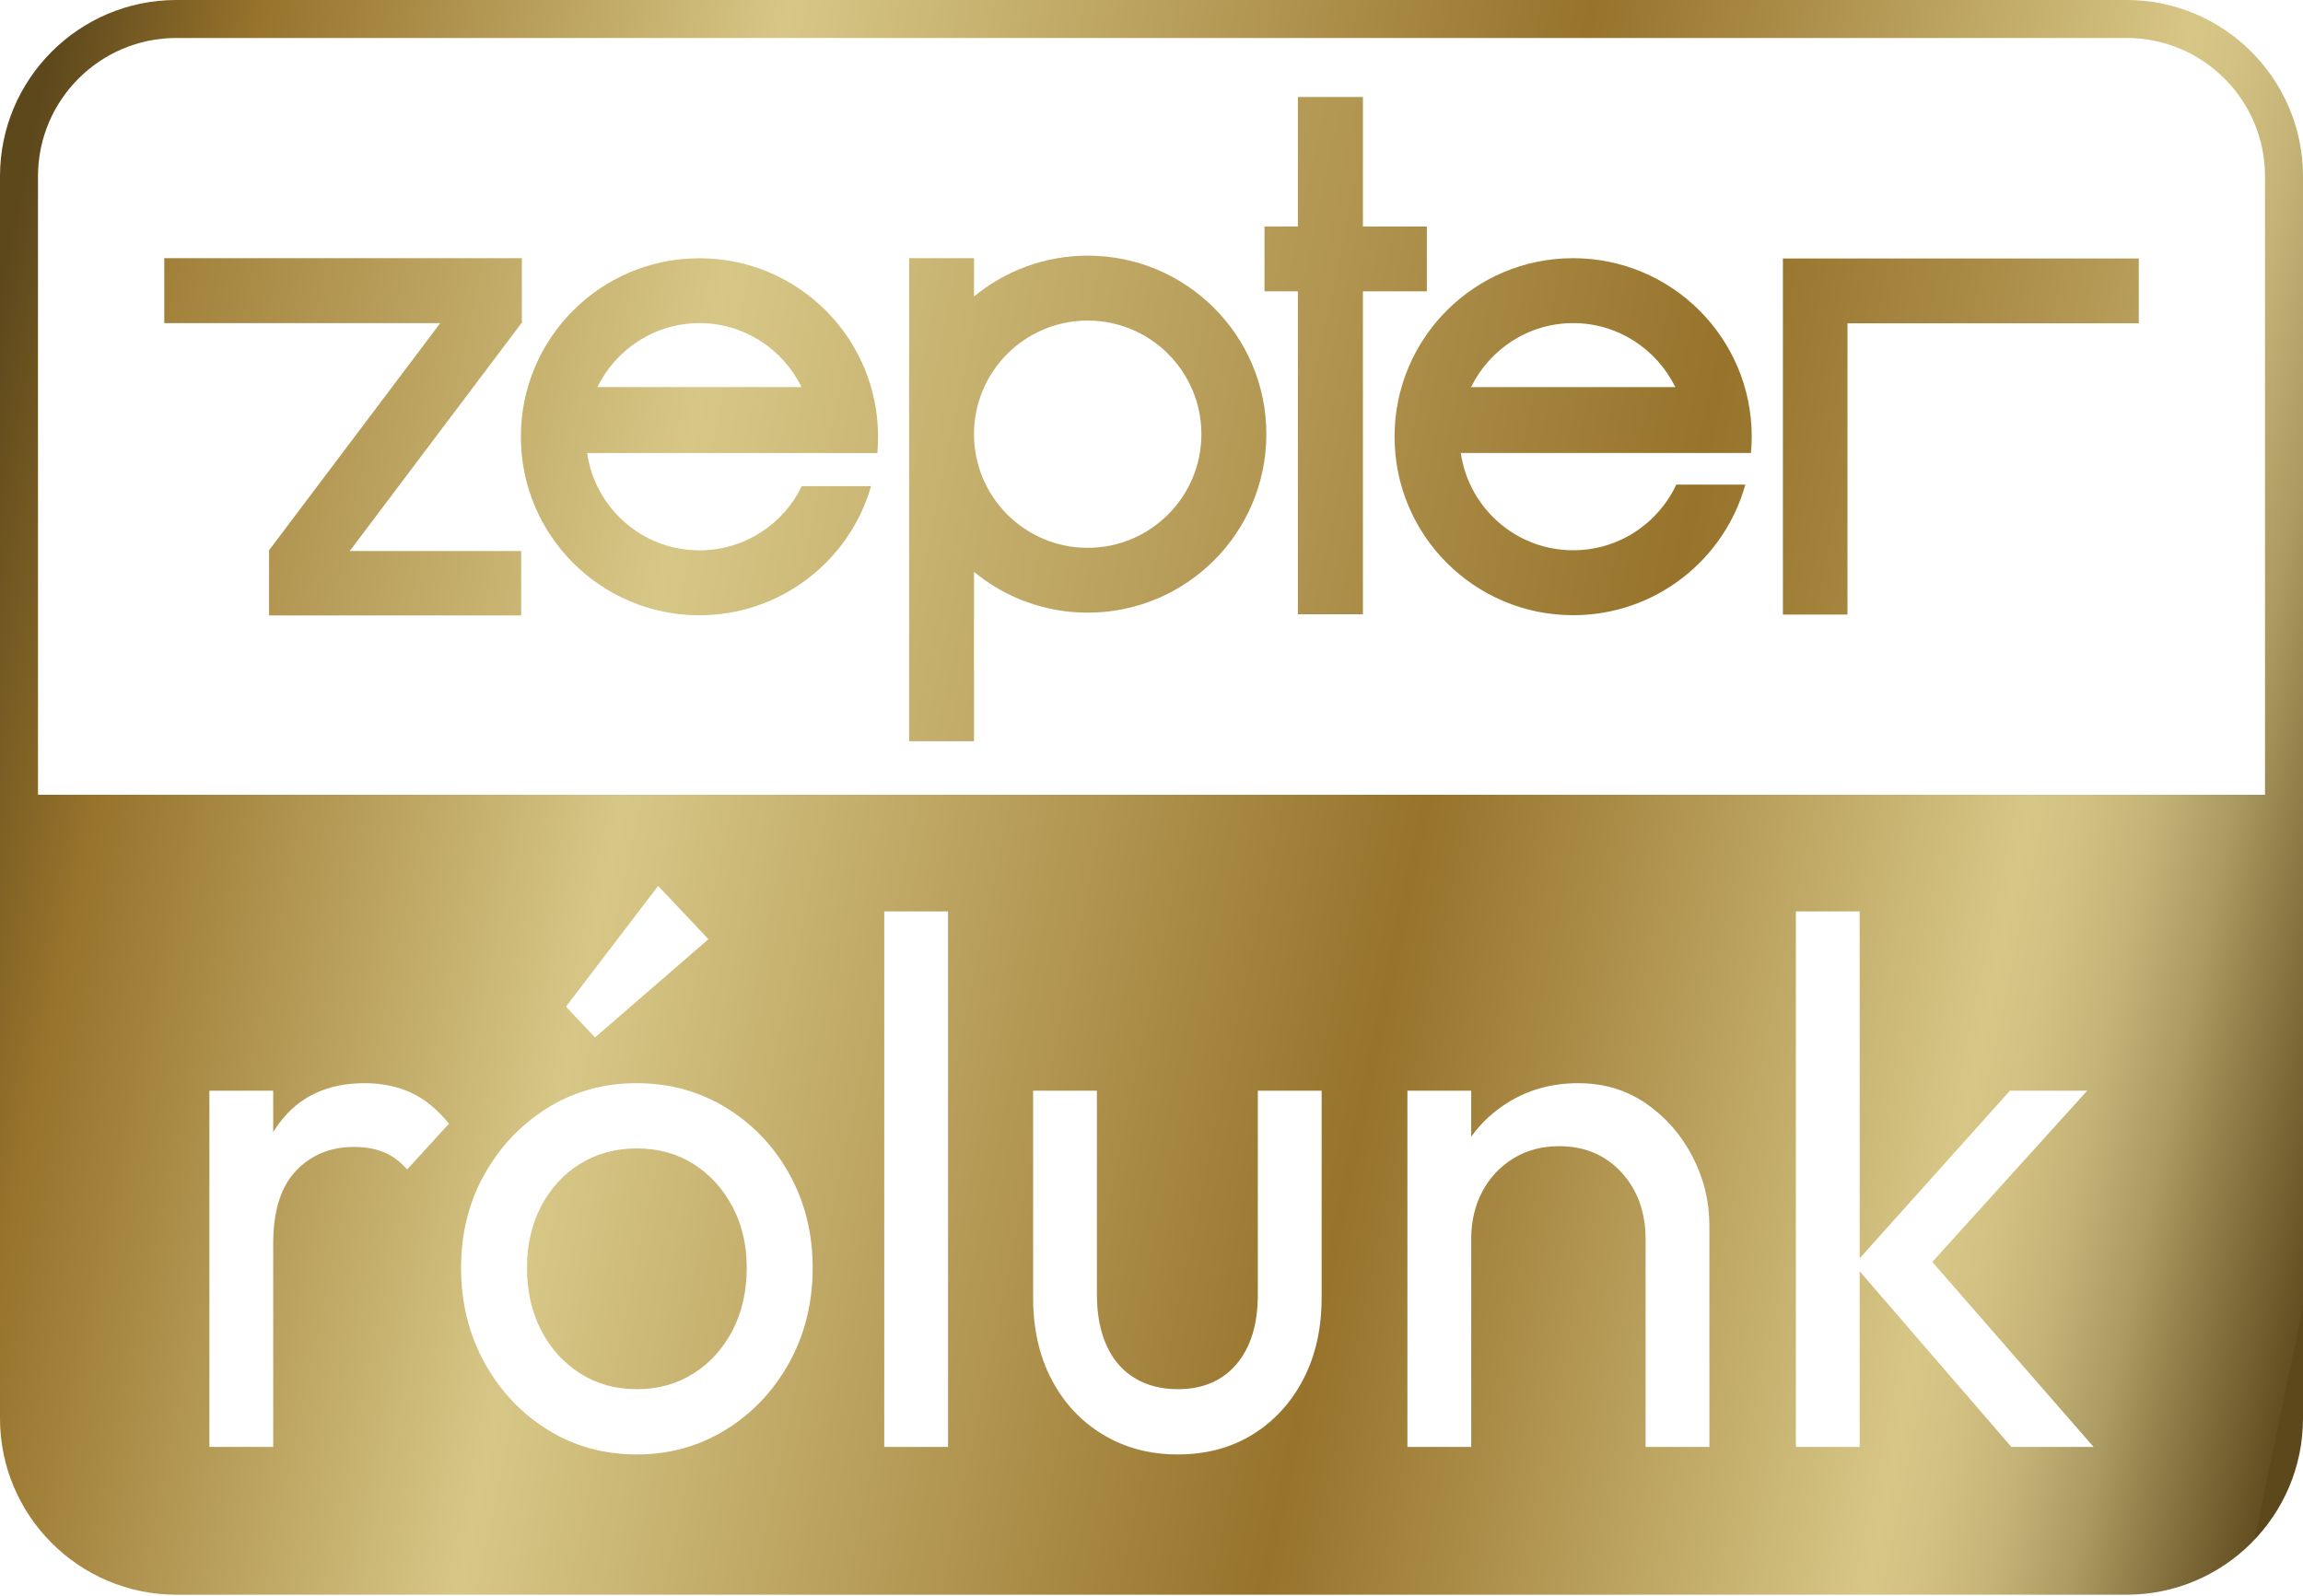
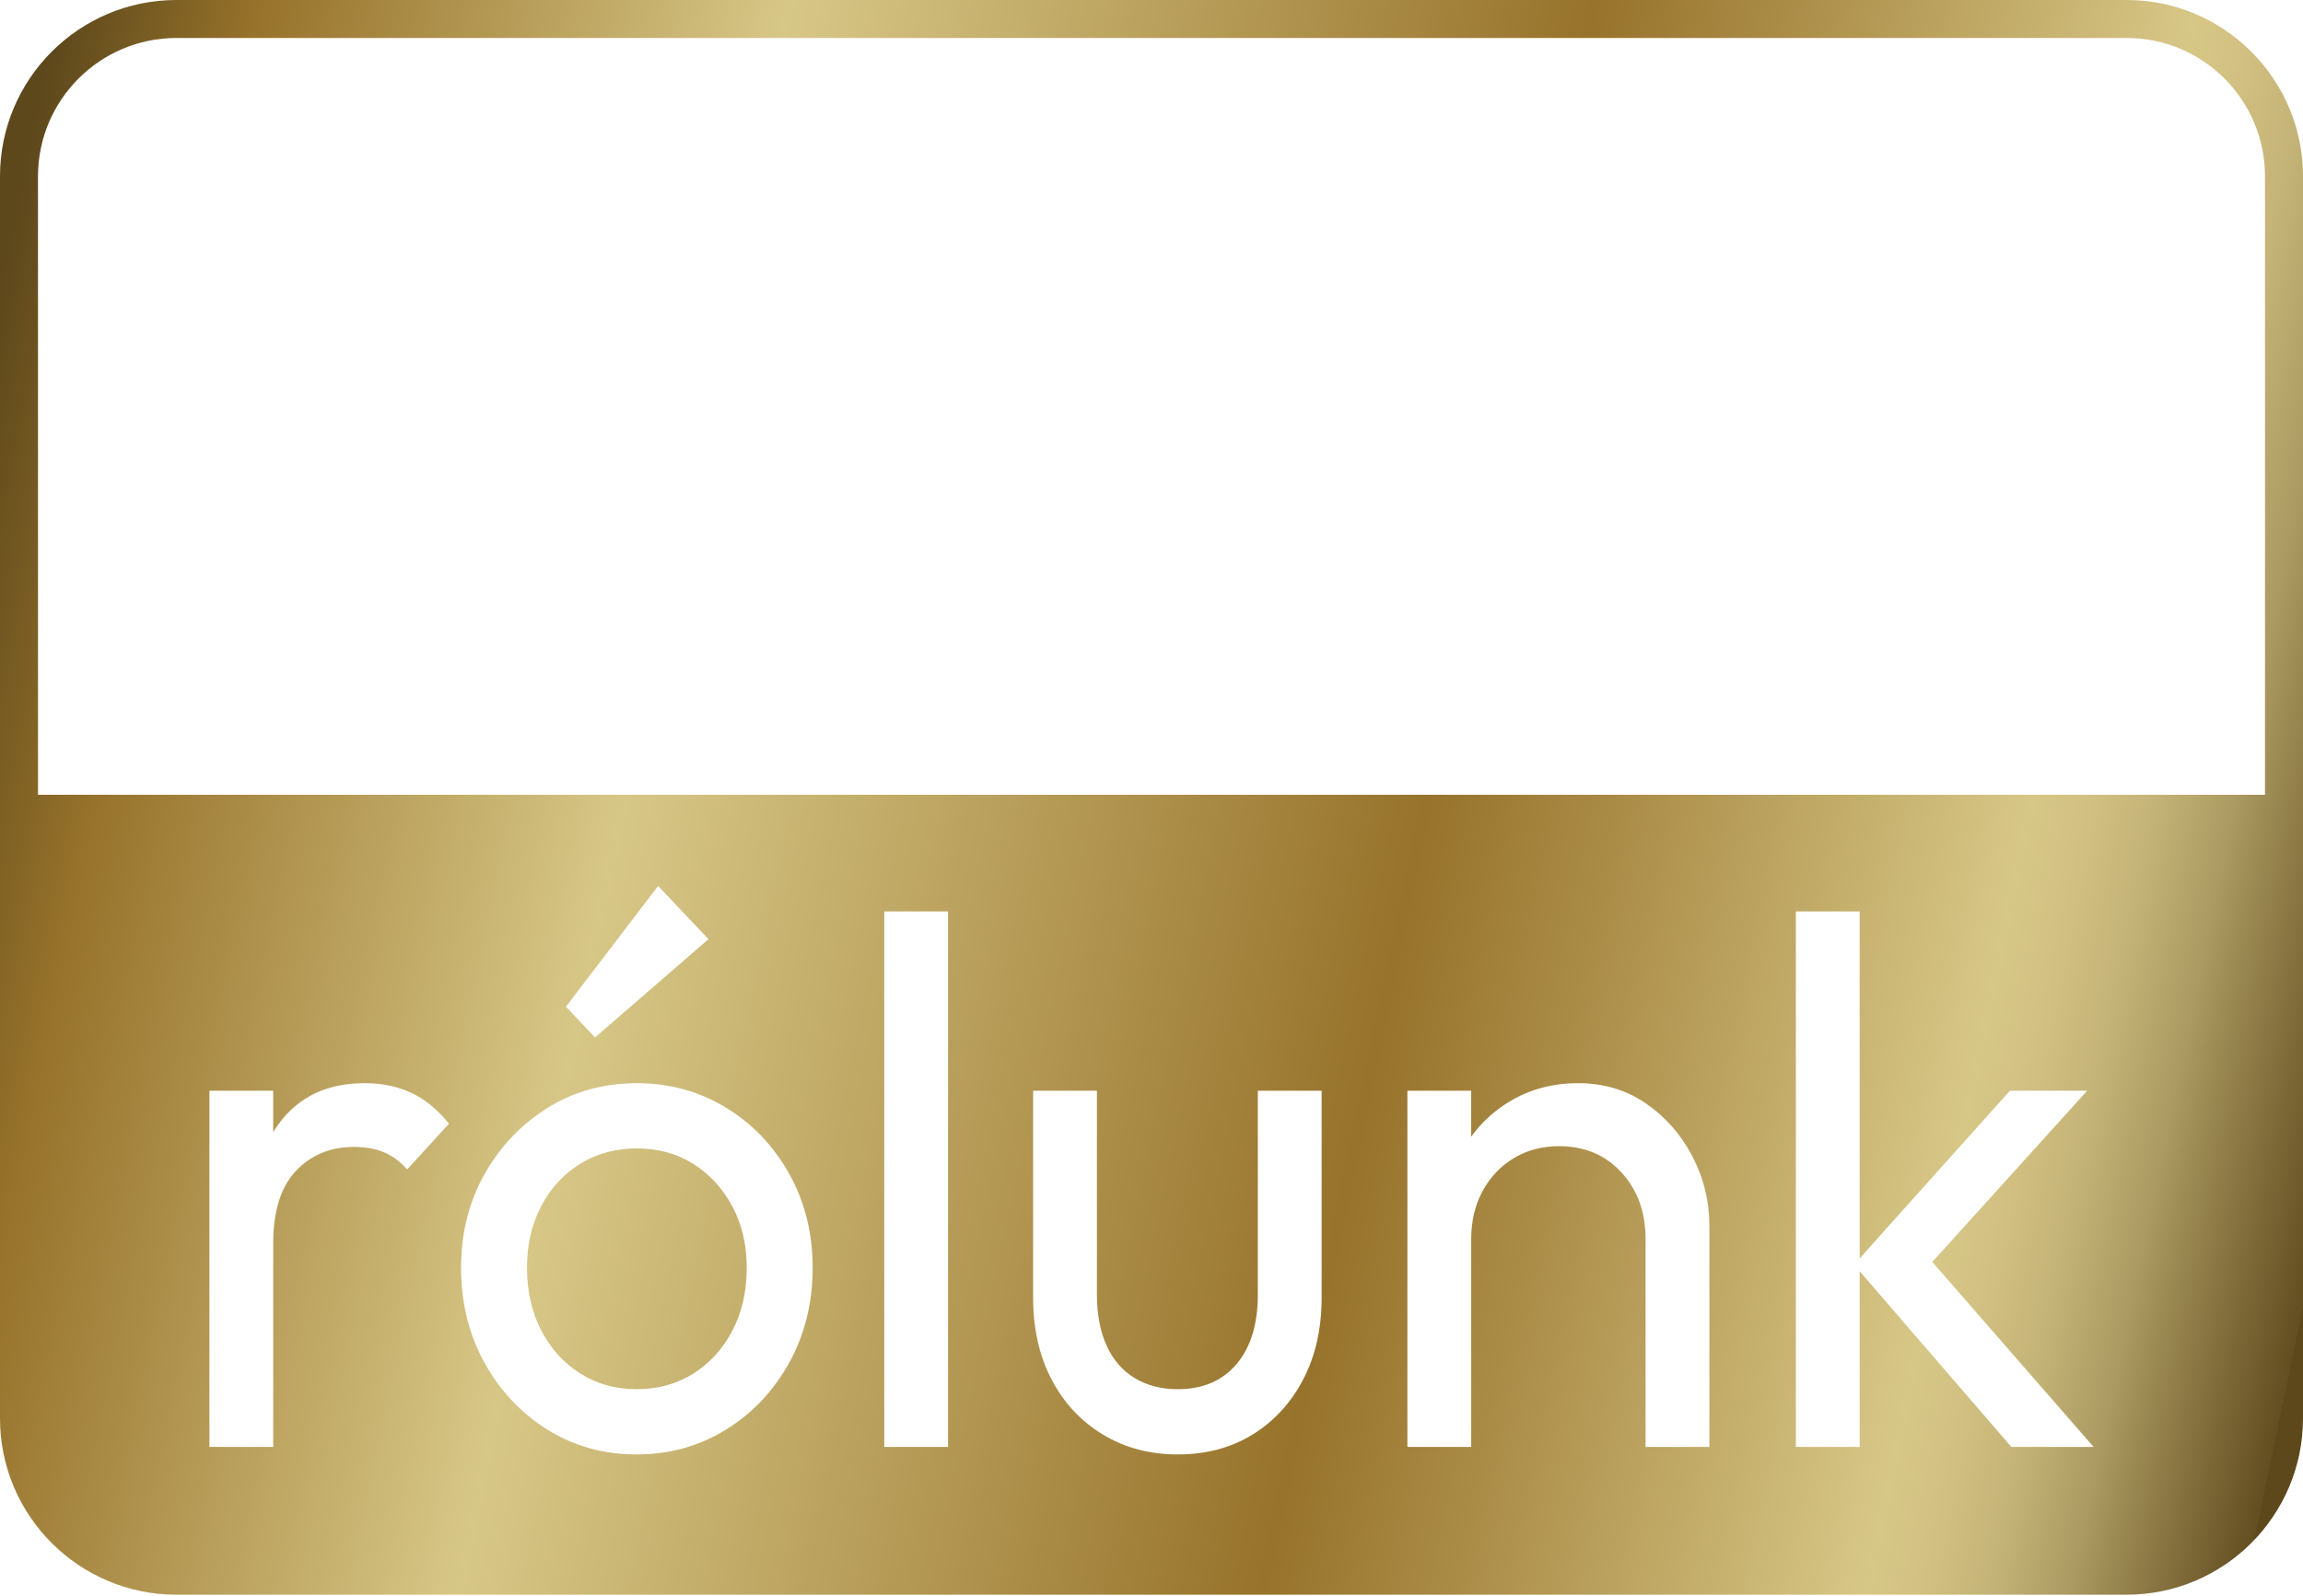
<svg xmlns="http://www.w3.org/2000/svg" width="100%" height="100%" viewBox="0 0 300 208" version="1.1" xml:space="preserve" style="fill-rule:evenodd;clip-rule:evenodd;stroke-linejoin:round;stroke-miterlimit:2;">
  <g id="ZepterAboutUs-HU">
-     <path d="M228.19,56.9c-0,0.71 -0.03,1.43 -0.1,2.12l-37.8,0c1.04,7.17 7.19,12.68 14.64,12.68c5.94,0 11.07,-3.5 13.43,-8.56l9,0c-2.74,9.82 -11.74,17.02 -22.43,17.02l-0.01,0c-12.85,0 -23.26,-10.41 -23.26,-23.26c-0,-12.85 10.41,-23.26 23.26,-23.26c12.85,0 23.27,10.41 23.27,23.26Zm-36.56,-6.46l26.6,0c-2.4,-4.92 -7.46,-8.34 -13.3,-8.34c-5.84,0 -10.89,3.42 -13.3,8.34Zm49.03,-8.31l0,37.95l-8.41,0l0,-46.4l46.36,0l0,8.45l-37.95,0Zm-98.96,-8.82c12.85,-0 23.26,10.42 23.26,23.26c-0,12.84 -10.41,23.26 -23.26,23.26c-5.63,0 -10.8,-1.99 -14.82,-5.32l-0,22.07l-8.45,0l-0,-62.94l8.45,0l-0,4.99c4.03,-3.32 9.19,-5.32 14.82,-5.32Zm-0.01,38.07c8.18,0 14.81,-6.64 14.81,-14.81c-0,-8.17 -6.64,-14.8 -14.81,-14.8c-8.17,0 -14.81,6.62 -14.81,14.8c-0,8.18 6.63,14.81 14.81,14.81Zm-27.31,-14.47c-0,0.71 -0.03,1.43 -0.09,2.12l-37.81,0c1.04,7.17 7.18,12.68 14.63,12.68c5.87,0 10.95,-3.42 13.34,-8.37l9.02,0c-2.78,9.72 -11.74,16.82 -22.36,16.83c-12.84,0 -23.26,-10.41 -23.26,-23.26c-0,-12.85 10.4,-23.26 23.26,-23.26c12.86,0 23.27,10.41 23.27,23.26Zm-36.56,-6.47l26.59,0c-2.4,-4.92 -7.44,-8.34 -13.29,-8.34c-5.85,0 -10.89,3.42 -13.3,8.34Zm91.25,29.6l0,-42.08l-4.35,0l0,-8.45l4.35,0l0,-16.87l8.47,0l0,16.87l8.33,0l0,8.45l-8.33,0l0,42.08l-8.47,0Zm-134.02,0.15l0,-8.49l22.3,-29.6l-35.95,0l0,-8.46l46.58,0l0,8.35l0.03,0.02l-0.03,0.03l0,0.06l-0.05,0l-22.37,29.7l22.33,0l0,8.39l-32.84,0Z" style="fill:url(#_Linear1);" />
    <path d="M277.03,0c12.67,0 22.97,10.31 22.97,22.97l0,161.85c0,12.67 -10.3,22.97 -22.97,22.97l-254.06,0c-12.67,0 -22.97,-10.3 -22.97,-22.97l0,-161.85c0,-12.67 10.3,-22.97 22.97,-22.97l254.06,0Zm-123.613,189.515c3.693,-0 6.941,-0.863 9.742,-2.59c2.801,-1.726 5.001,-4.121 6.602,-7.183c1.601,-3.062 2.401,-6.613 2.401,-10.652l-0,-26.973l-8.311,-0l0,26.582c0,3.844 -0.923,6.857 -2.77,9.04c-1.847,2.182 -4.402,3.274 -7.664,3.274c-2.155,-0 -4.033,-0.489 -5.633,-1.466c-1.601,-0.978 -2.817,-2.395 -3.648,-4.252c-0.831,-1.856 -1.246,-4.055 -1.246,-6.596l-0,-26.582l-8.311,-0l0,26.973c0,4.039 0.8,7.59 2.401,10.652c1.6,3.062 3.832,5.457 6.695,7.183c2.862,1.727 6.11,2.59 9.742,2.59Zm-38.23,-0.977l8.311,-0l0,-69.778l-8.311,-0l0,69.778Zm-37.675,-53.36l14.775,-12.802l-6.557,-6.939l-12.004,15.734l3.786,4.007Zm114.134,26.289c-0,-2.346 0.492,-4.43 1.477,-6.255c0.985,-1.824 2.34,-3.257 4.063,-4.3c1.724,-1.042 3.694,-1.563 5.91,-1.563c3.325,-0 6.033,1.14 8.126,3.42c2.093,2.28 3.14,5.18 3.14,8.698l-0,27.071l8.311,-0l-0,-28.83c-0,-3.193 -0.739,-6.206 -2.217,-9.04c-1.477,-2.834 -3.493,-5.131 -6.048,-6.89c-2.555,-1.759 -5.494,-2.639 -8.819,-2.639c-3.324,0 -6.31,0.798 -8.957,2.395c-1.994,1.202 -3.656,2.728 -4.986,4.577l-0,-5.994l-8.311,-0l0,46.421l8.311,-0l-0,-27.071Zm-108.686,28.048c4.248,-0 8.111,-1.075 11.589,-3.225c3.478,-2.15 6.233,-5.066 8.265,-8.747c2.031,-3.681 3.047,-7.802 3.047,-12.362c-0,-4.496 -1.016,-8.568 -3.047,-12.216c-2.032,-3.649 -4.787,-6.532 -8.265,-8.649c-3.478,-2.118 -7.341,-3.177 -11.589,-3.177c-4.309,0 -8.187,1.075 -11.635,3.225c-3.447,2.15 -6.187,5.033 -8.218,8.649c-2.032,3.616 -3.047,7.672 -3.047,12.168c-0,4.56 1.015,8.681 3.047,12.362c2.031,3.681 4.771,6.597 8.218,8.747c3.448,2.15 7.326,3.225 11.635,3.225Zm0,-8.502c-2.77,-0 -5.232,-0.685 -7.387,-2.053c-2.155,-1.368 -3.848,-3.241 -5.079,-5.619c-1.231,-2.378 -1.847,-5.098 -1.847,-8.16c0,-2.997 0.616,-5.669 1.847,-8.014c1.231,-2.346 2.924,-4.186 5.079,-5.522c2.155,-1.335 4.617,-2.003 7.387,-2.003c2.77,-0 5.218,0.668 7.341,2.003c2.124,1.336 3.817,3.176 5.079,5.522c1.262,2.345 1.893,5.017 1.893,8.014c0,3.062 -0.615,5.782 -1.847,8.16c-1.231,2.378 -2.924,4.251 -5.078,5.619c-2.155,1.368 -4.618,2.053 -7.388,2.053Zm-47.371,-18.96c0,-4.235 0.985,-7.395 2.955,-9.479c1.97,-2.085 4.494,-3.128 7.572,-3.128c1.478,0 2.77,0.228 3.878,0.684c1.108,0.456 2.124,1.206 3.048,2.248l5.448,-5.961c-1.539,-1.89 -3.201,-3.242 -4.987,-4.056c-1.785,-0.814 -3.786,-1.222 -6.002,-1.222c-4.863,0 -8.588,1.759 -11.173,5.278c-0.259,0.352 -0.506,0.717 -0.739,1.094l0,-5.394l-8.311,-0l0,46.421l8.311,-0l0,-26.485Zm206.66,3.592l19.761,22.893l10.712,-0l-21.012,-24.105l20.18,-22.316l-10.065,-0l-19.576,21.848l-0,-45.205l-8.311,-0l0,69.778l8.311,-0l-0,-22.893Zm52.801,-62.085l0,-80.59c0,-9.94 -8.08,-18.02 -18.02,-18.02l-254.06,0c-9.94,0 -18.02,8.08 -18.02,18.02l0,80.59l290.1,0Z" style="fill:url(#_Linear2);" />
  </g>
  <defs>
    <linearGradient id="_Linear1" x1="0" y1="0" x2="1" y2="0" gradientUnits="userSpaceOnUse" gradientTransform="matrix(405.64,82.45,-82.45,405.64,-24.25,10.32)">
      <stop offset="0" style="stop-color:#5d481c;stop-opacity:1" />
      <stop offset="0.08" style="stop-color:#97732b;stop-opacity:1" />
      <stop offset="0.29" style="stop-color:#d7c787;stop-opacity:1" />
      <stop offset="0.61" style="stop-color:#97732b;stop-opacity:1" />
      <stop offset="0.69" style="stop-color:#ab8d48;stop-opacity:1" />
      <stop offset="0.85" style="stop-color:#d7c787;stop-opacity:1" />
      <stop offset="0.87" style="stop-color:#d2c182;stop-opacity:1" />
      <stop offset="0.9" style="stop-color:#c4b376;stop-opacity:1" />
      <stop offset="0.93" style="stop-color:#ac9b62;stop-opacity:1" />
      <stop offset="0.96" style="stop-color:#8c7945;stop-opacity:1" />
      <stop offset="1" style="stop-color:#634e21;stop-opacity:1" />
      <stop offset="1" style="stop-color:#5d481c;stop-opacity:1" />
    </linearGradient>
    <linearGradient id="_Linear2" x1="0" y1="0" x2="1" y2="0" gradientUnits="userSpaceOnUse" gradientTransform="matrix(320.6,65.15,-65.15,320.6,-10.3,71.32)">
      <stop offset="0" style="stop-color:#5d481c;stop-opacity:1" />
      <stop offset="0.08" style="stop-color:#97732b;stop-opacity:1" />
      <stop offset="0.29" style="stop-color:#d7c787;stop-opacity:1" />
      <stop offset="0.61" style="stop-color:#97732b;stop-opacity:1" />
      <stop offset="0.69" style="stop-color:#ab8d48;stop-opacity:1" />
      <stop offset="0.85" style="stop-color:#d7c787;stop-opacity:1" />
      <stop offset="0.87" style="stop-color:#d2c182;stop-opacity:1" />
      <stop offset="0.9" style="stop-color:#c4b376;stop-opacity:1" />
      <stop offset="0.93" style="stop-color:#ac9b62;stop-opacity:1" />
      <stop offset="0.96" style="stop-color:#8c7945;stop-opacity:1" />
      <stop offset="1" style="stop-color:#634e21;stop-opacity:1" />
      <stop offset="1" style="stop-color:#5d481c;stop-opacity:1" />
    </linearGradient>
  </defs>
</svg>